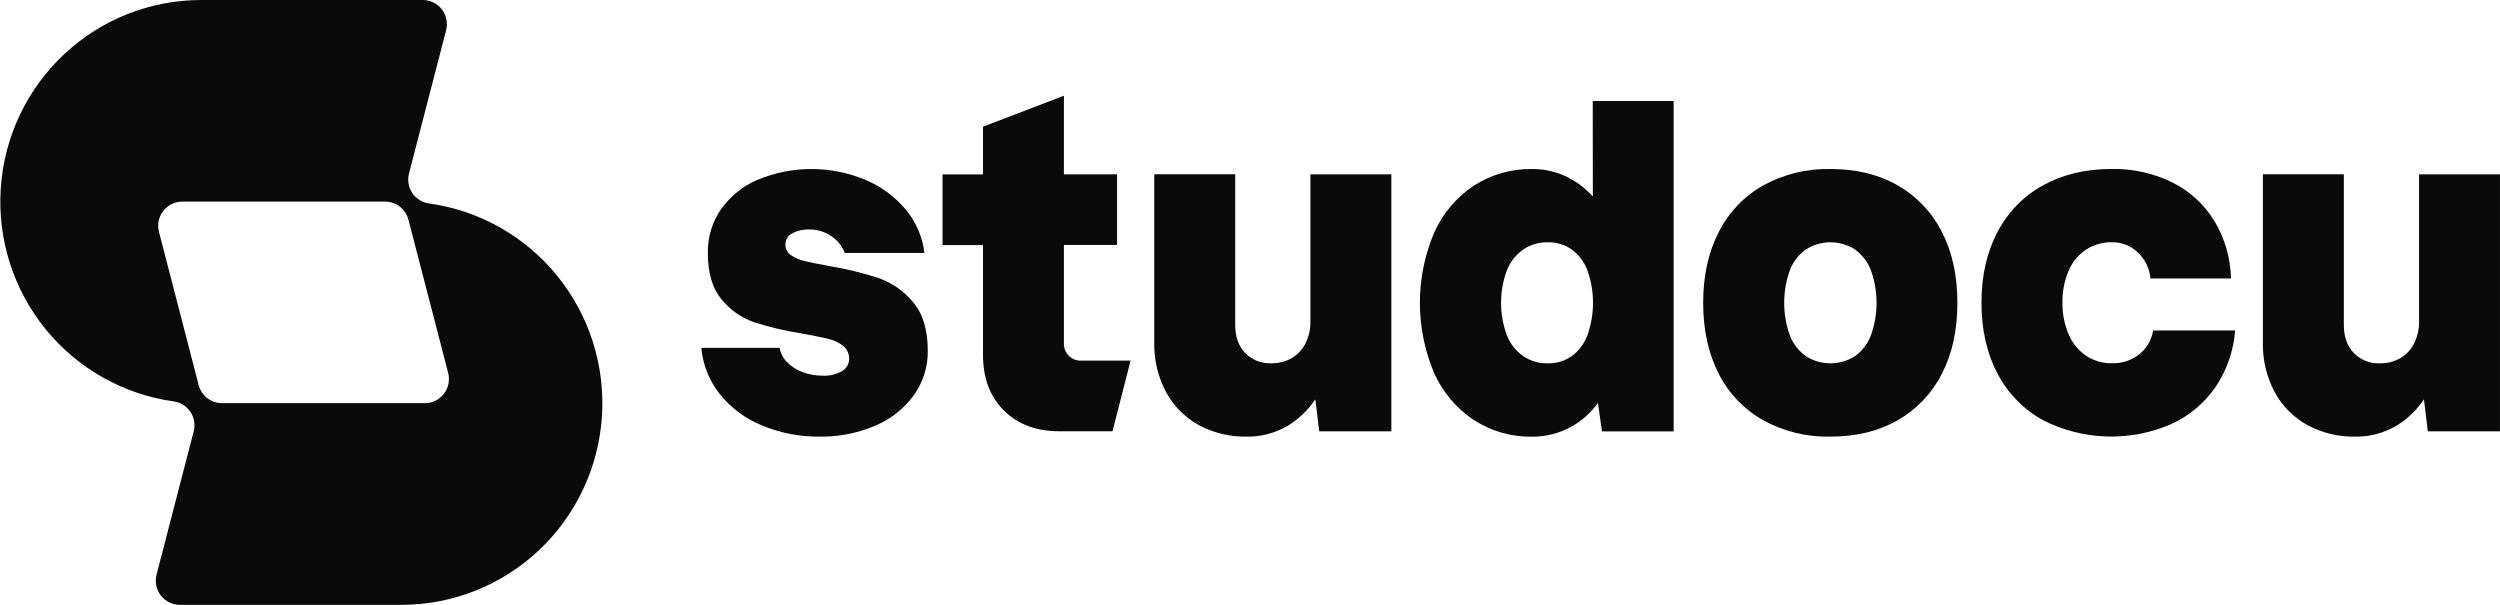
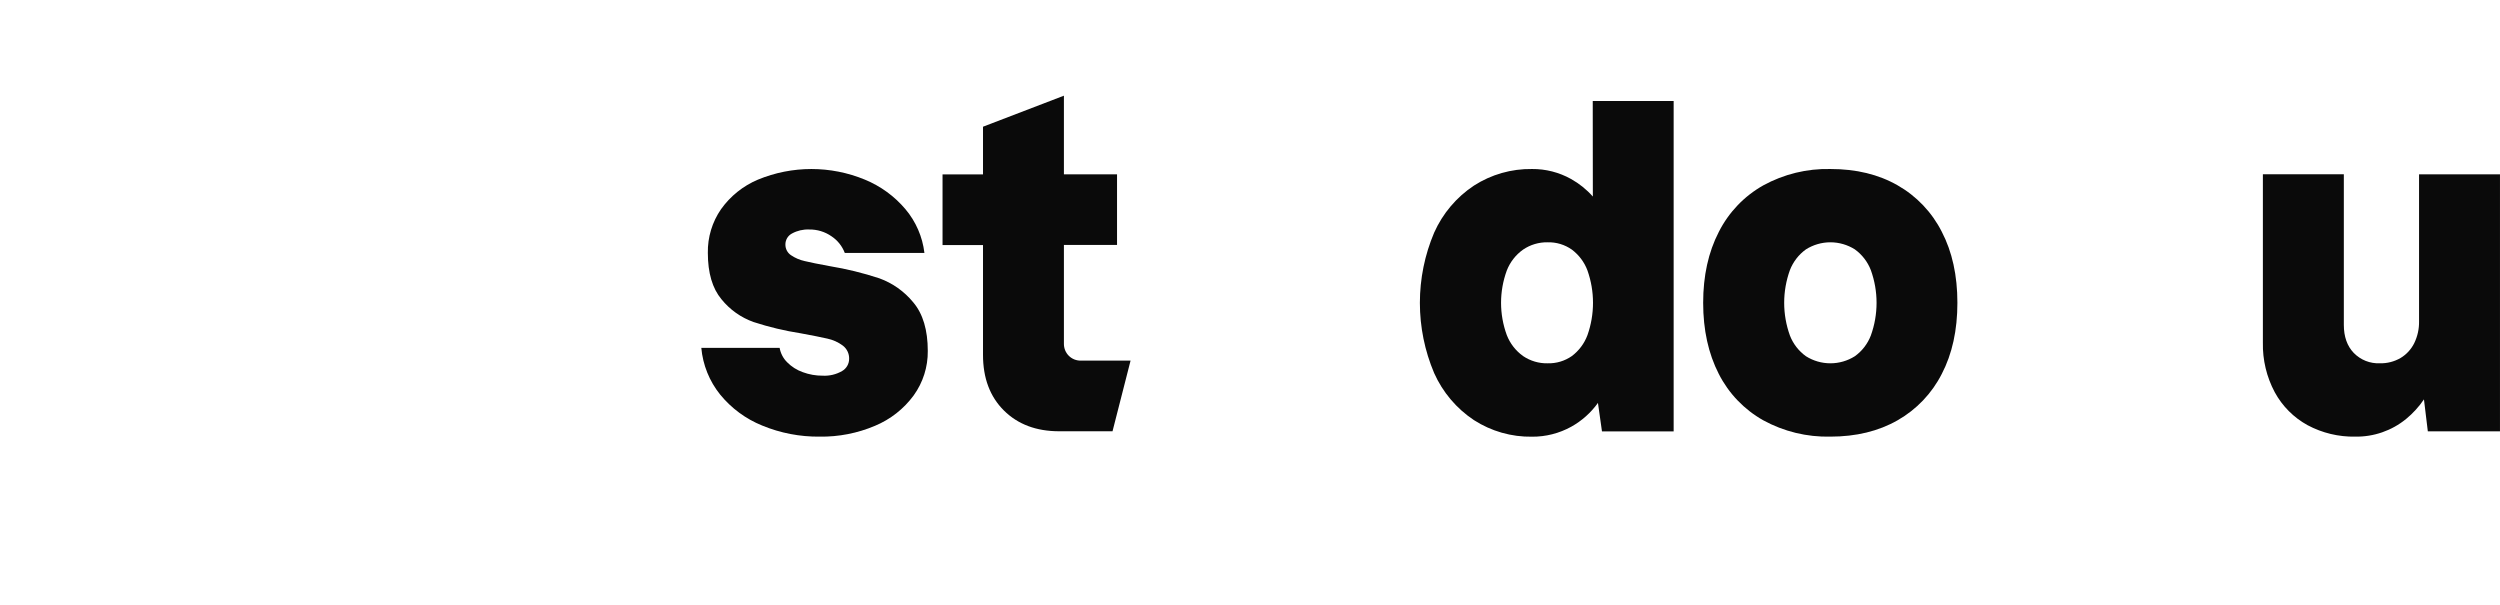
<svg xmlns="http://www.w3.org/2000/svg" width="124" height="30" viewBox="0 0 124 30" fill="none">
  <g clip-path="url(#clip0_14936_85235)">
    <path d="M43.611 13.803C42.809 13.539 41.988 13.338 41.156 13.201C40.604 13.1 40.188 13.016 39.916 12.95C39.67 12.897 39.437 12.797 39.229 12.655C39.144 12.597 39.074 12.518 39.026 12.426C38.979 12.335 38.955 12.232 38.956 12.129C38.955 12.016 38.985 11.905 39.042 11.808C39.1 11.712 39.184 11.633 39.283 11.581C39.544 11.439 39.838 11.37 40.134 11.383C40.532 11.376 40.921 11.495 41.247 11.723C41.545 11.922 41.773 12.209 41.901 12.544H45.851C45.756 11.745 45.429 10.991 44.911 10.377C44.367 9.732 43.675 9.229 42.896 8.909C41.198 8.208 39.293 8.208 37.595 8.909C36.861 9.218 36.226 9.726 35.763 10.377C35.324 11.012 35.095 11.771 35.109 12.544C35.109 13.537 35.334 14.304 35.785 14.844C36.202 15.361 36.753 15.751 37.377 15.973C38.139 16.221 38.919 16.408 39.711 16.531C40.278 16.635 40.719 16.723 41.032 16.794C41.312 16.853 41.577 16.972 41.807 17.144C41.907 17.221 41.987 17.321 42.041 17.435C42.095 17.549 42.121 17.675 42.117 17.801C42.117 17.923 42.084 18.044 42.023 18.149C41.962 18.255 41.874 18.343 41.768 18.403C41.477 18.572 41.143 18.652 40.807 18.634C40.468 18.636 40.133 18.577 39.815 18.459C39.523 18.356 39.258 18.187 39.04 17.966C38.846 17.773 38.717 17.523 38.669 17.253H34.785C34.861 18.099 35.184 18.903 35.715 19.564C36.272 20.249 36.992 20.78 37.809 21.109C38.712 21.482 39.681 21.668 40.657 21.657C41.598 21.671 42.533 21.488 43.4 21.12C44.165 20.802 44.83 20.279 45.321 19.609C45.782 18.969 46.027 18.197 46.018 17.407C46.018 16.37 45.778 15.567 45.299 14.998C44.854 14.454 44.271 14.041 43.611 13.803Z" fill="#0A0A0A" />
    <path d="M53.011 17.645C52.931 17.565 52.869 17.469 52.827 17.364C52.786 17.258 52.767 17.145 52.77 17.032V12.15H55.405V8.646H52.77V4.746L48.757 6.285V8.651H46.75V12.155H48.757V17.602C48.757 18.755 49.103 19.675 49.794 20.361C50.486 21.047 51.398 21.39 52.532 21.391H55.181L56.076 17.887H53.63C53.516 17.891 53.402 17.872 53.295 17.831C53.189 17.79 53.092 17.726 53.011 17.645V17.645Z" fill="#0A0A0A" />
-     <path d="M64.996 15.934C65.004 16.311 64.922 16.684 64.756 17.023C64.606 17.328 64.371 17.582 64.081 17.756C63.769 17.937 63.414 18.028 63.054 18.019C62.814 18.03 62.574 17.989 62.351 17.901C62.127 17.812 61.925 17.677 61.757 17.504C61.431 17.162 61.267 16.698 61.266 16.114V8.645H57.251V16.992C57.233 17.85 57.436 18.699 57.84 19.455C58.215 20.145 58.779 20.712 59.466 21.088C60.194 21.477 61.009 21.672 61.833 21.657C62.75 21.672 63.642 21.362 64.353 20.781C64.694 20.502 64.993 20.174 65.24 19.809L65.434 21.394H69.011V8.646H64.996V15.934Z" fill="#0A0A0A" />
    <path d="M79.005 9.748C78.695 9.398 78.328 9.104 77.92 8.876C77.33 8.547 76.664 8.377 75.989 8.383C74.969 8.367 73.968 8.653 73.109 9.205C72.243 9.778 71.558 10.588 71.134 11.539C70.667 12.64 70.426 13.825 70.426 15.022C70.426 16.219 70.667 17.403 71.134 18.505C71.558 19.455 72.243 20.265 73.109 20.839C73.968 21.391 74.969 21.677 75.989 21.66C76.668 21.665 77.336 21.495 77.931 21.167C78.455 20.876 78.908 20.472 79.258 19.984L79.458 21.397H83.013V5.009H79L79.005 9.748ZM78.74 16.618C78.587 17.033 78.317 17.394 77.965 17.66C77.614 17.905 77.193 18.032 76.765 18.02C76.331 18.03 75.904 17.904 75.544 17.66C75.179 17.399 74.898 17.037 74.736 16.618C74.358 15.586 74.358 14.453 74.736 13.42C74.898 13.002 75.179 12.64 75.544 12.381C75.904 12.136 76.331 12.009 76.765 12.018C77.194 12.007 77.614 12.134 77.965 12.381C78.317 12.646 78.587 13.006 78.74 13.42C79.104 14.455 79.104 15.584 78.74 16.618V16.618Z" fill="#0A0A0A" />
    <path d="M94.125 9.194C93.18 8.652 92.067 8.382 90.787 8.383C89.626 8.356 88.479 8.636 87.46 9.194C86.512 9.727 85.743 10.531 85.252 11.505C84.735 12.506 84.477 13.678 84.477 15.02C84.477 16.363 84.735 17.538 85.252 18.547C85.744 19.515 86.511 20.315 87.456 20.846C88.475 21.404 89.622 21.683 90.782 21.657C92.062 21.657 93.175 21.387 94.121 20.846C95.06 20.312 95.822 19.512 96.312 18.547C96.829 17.554 97.087 16.378 97.087 15.02C97.087 13.662 96.829 12.487 96.312 11.494C95.824 10.529 95.063 9.729 94.125 9.194V9.194ZM92.794 16.64C92.635 17.054 92.359 17.413 91.999 17.67C91.636 17.899 91.216 18.02 90.787 18.02C90.359 18.02 89.939 17.899 89.576 17.67C89.216 17.413 88.939 17.055 88.779 16.64C88.401 15.593 88.401 14.446 88.779 13.399C88.939 12.985 89.216 12.626 89.576 12.368C89.939 12.14 90.359 12.018 90.787 12.018C91.216 12.018 91.636 12.14 91.999 12.368C92.358 12.627 92.635 12.985 92.794 13.399C93.172 14.446 93.172 15.593 92.794 16.64Z" fill="#0A0A0A" />
-     <path d="M106.134 17.55C105.743 17.869 105.251 18.035 104.748 18.017C104.295 18.025 103.85 17.895 103.471 17.645C103.089 17.384 102.79 17.019 102.609 16.593C102.395 16.096 102.289 15.559 102.299 15.017C102.288 14.468 102.394 13.922 102.609 13.417C102.789 12.994 103.088 12.632 103.471 12.378C103.852 12.133 104.296 12.007 104.748 12.015C104.987 12.011 105.225 12.054 105.448 12.142C105.671 12.23 105.874 12.362 106.045 12.53C106.399 12.869 106.619 13.324 106.665 13.812H110.658C110.636 12.803 110.35 11.817 109.829 10.954C109.327 10.134 108.605 9.474 107.746 9.048C106.812 8.59 105.785 8.362 104.746 8.38C103.451 8.38 102.314 8.65 101.336 9.191C100.372 9.719 99.586 10.524 99.078 11.502C98.547 12.503 98.281 13.675 98.281 15.017C98.281 16.36 98.547 17.531 99.078 18.532C99.586 19.51 100.372 20.315 101.336 20.843C102.323 21.345 103.408 21.621 104.513 21.651C105.618 21.681 106.717 21.465 107.729 21.018C108.6 20.616 109.348 19.985 109.894 19.192C110.452 18.358 110.787 17.393 110.864 16.391H106.794C106.724 16.846 106.489 17.26 106.134 17.55Z" fill="#0A0A0A" />
    <path d="M119.985 8.646V15.934C119.993 16.311 119.91 16.684 119.745 17.023C119.594 17.327 119.359 17.582 119.069 17.756C118.757 17.937 118.402 18.028 118.043 18.019C117.802 18.03 117.563 17.989 117.339 17.901C117.116 17.812 116.913 17.677 116.745 17.504C116.418 17.162 116.254 16.698 116.254 16.114V8.645H112.239V16.992C112.221 17.85 112.424 18.699 112.828 19.455C113.203 20.145 113.768 20.712 114.454 21.088C115.182 21.477 115.997 21.673 116.821 21.657C117.738 21.672 118.63 21.362 119.342 20.781C119.682 20.502 119.981 20.174 120.228 19.809L120.42 21.394H123.999V8.646H119.985Z" fill="#0A0A0A" />
-     <path d="M21.274 10.09C21.107 10.067 20.947 10.009 20.805 9.919C20.662 9.83 20.54 9.711 20.447 9.57C20.354 9.43 20.291 9.271 20.263 9.104C20.236 8.938 20.244 8.767 20.286 8.604L22.128 1.5C22.174 1.323 22.179 1.138 22.142 0.958C22.105 0.779 22.029 0.61 21.917 0.466C21.806 0.321 21.663 0.203 21.499 0.123C21.335 0.042 21.155 3.81286e-05 20.973 0H9.968C7.445 0.002 5.016 0.966 3.173 2.697C1.33 4.427 0.21 6.795 0.039 9.323C-0.133 11.851 0.658 14.349 2.251 16.314C3.843 18.279 6.12 19.564 8.619 19.91C8.786 19.933 8.946 19.991 9.088 20.081C9.23 20.171 9.352 20.29 9.445 20.43C9.539 20.571 9.601 20.729 9.629 20.896C9.657 21.062 9.649 21.233 9.607 21.396L7.765 28.5C7.72 28.677 7.715 28.862 7.751 29.042C7.788 29.221 7.865 29.39 7.976 29.535C8.088 29.679 8.231 29.797 8.394 29.877C8.558 29.958 8.738 30 8.92 30H19.925C22.449 29.998 24.877 29.034 26.72 27.303C28.563 25.573 29.683 23.205 29.855 20.677C30.026 18.149 29.235 15.651 27.642 13.686C26.05 11.721 23.773 10.436 21.274 10.09V10.09ZM21.074 19.997H11.01C10.745 19.997 10.489 19.908 10.28 19.746C10.071 19.584 9.922 19.357 9.855 19.101L7.885 11.5C7.839 11.323 7.834 11.138 7.87 10.958C7.907 10.779 7.984 10.61 8.095 10.466C8.207 10.321 8.35 10.203 8.514 10.123C8.677 10.042 8.857 10 9.04 10H19.102C19.366 10 19.623 10.088 19.833 10.25C20.042 10.412 20.192 10.64 20.258 10.896L22.229 18.497C22.274 18.674 22.279 18.859 22.243 19.039C22.206 19.218 22.129 19.387 22.018 19.531C21.906 19.676 21.763 19.794 21.6 19.874C21.436 19.955 21.256 19.997 21.074 19.997Z" fill="#0A0A0A" />
  </g>
  <defs>
    <clipPath id="clip0_14936_85235">
      <rect width="124" height="30" fill="white" />
    </clipPath>
  </defs>
</svg>